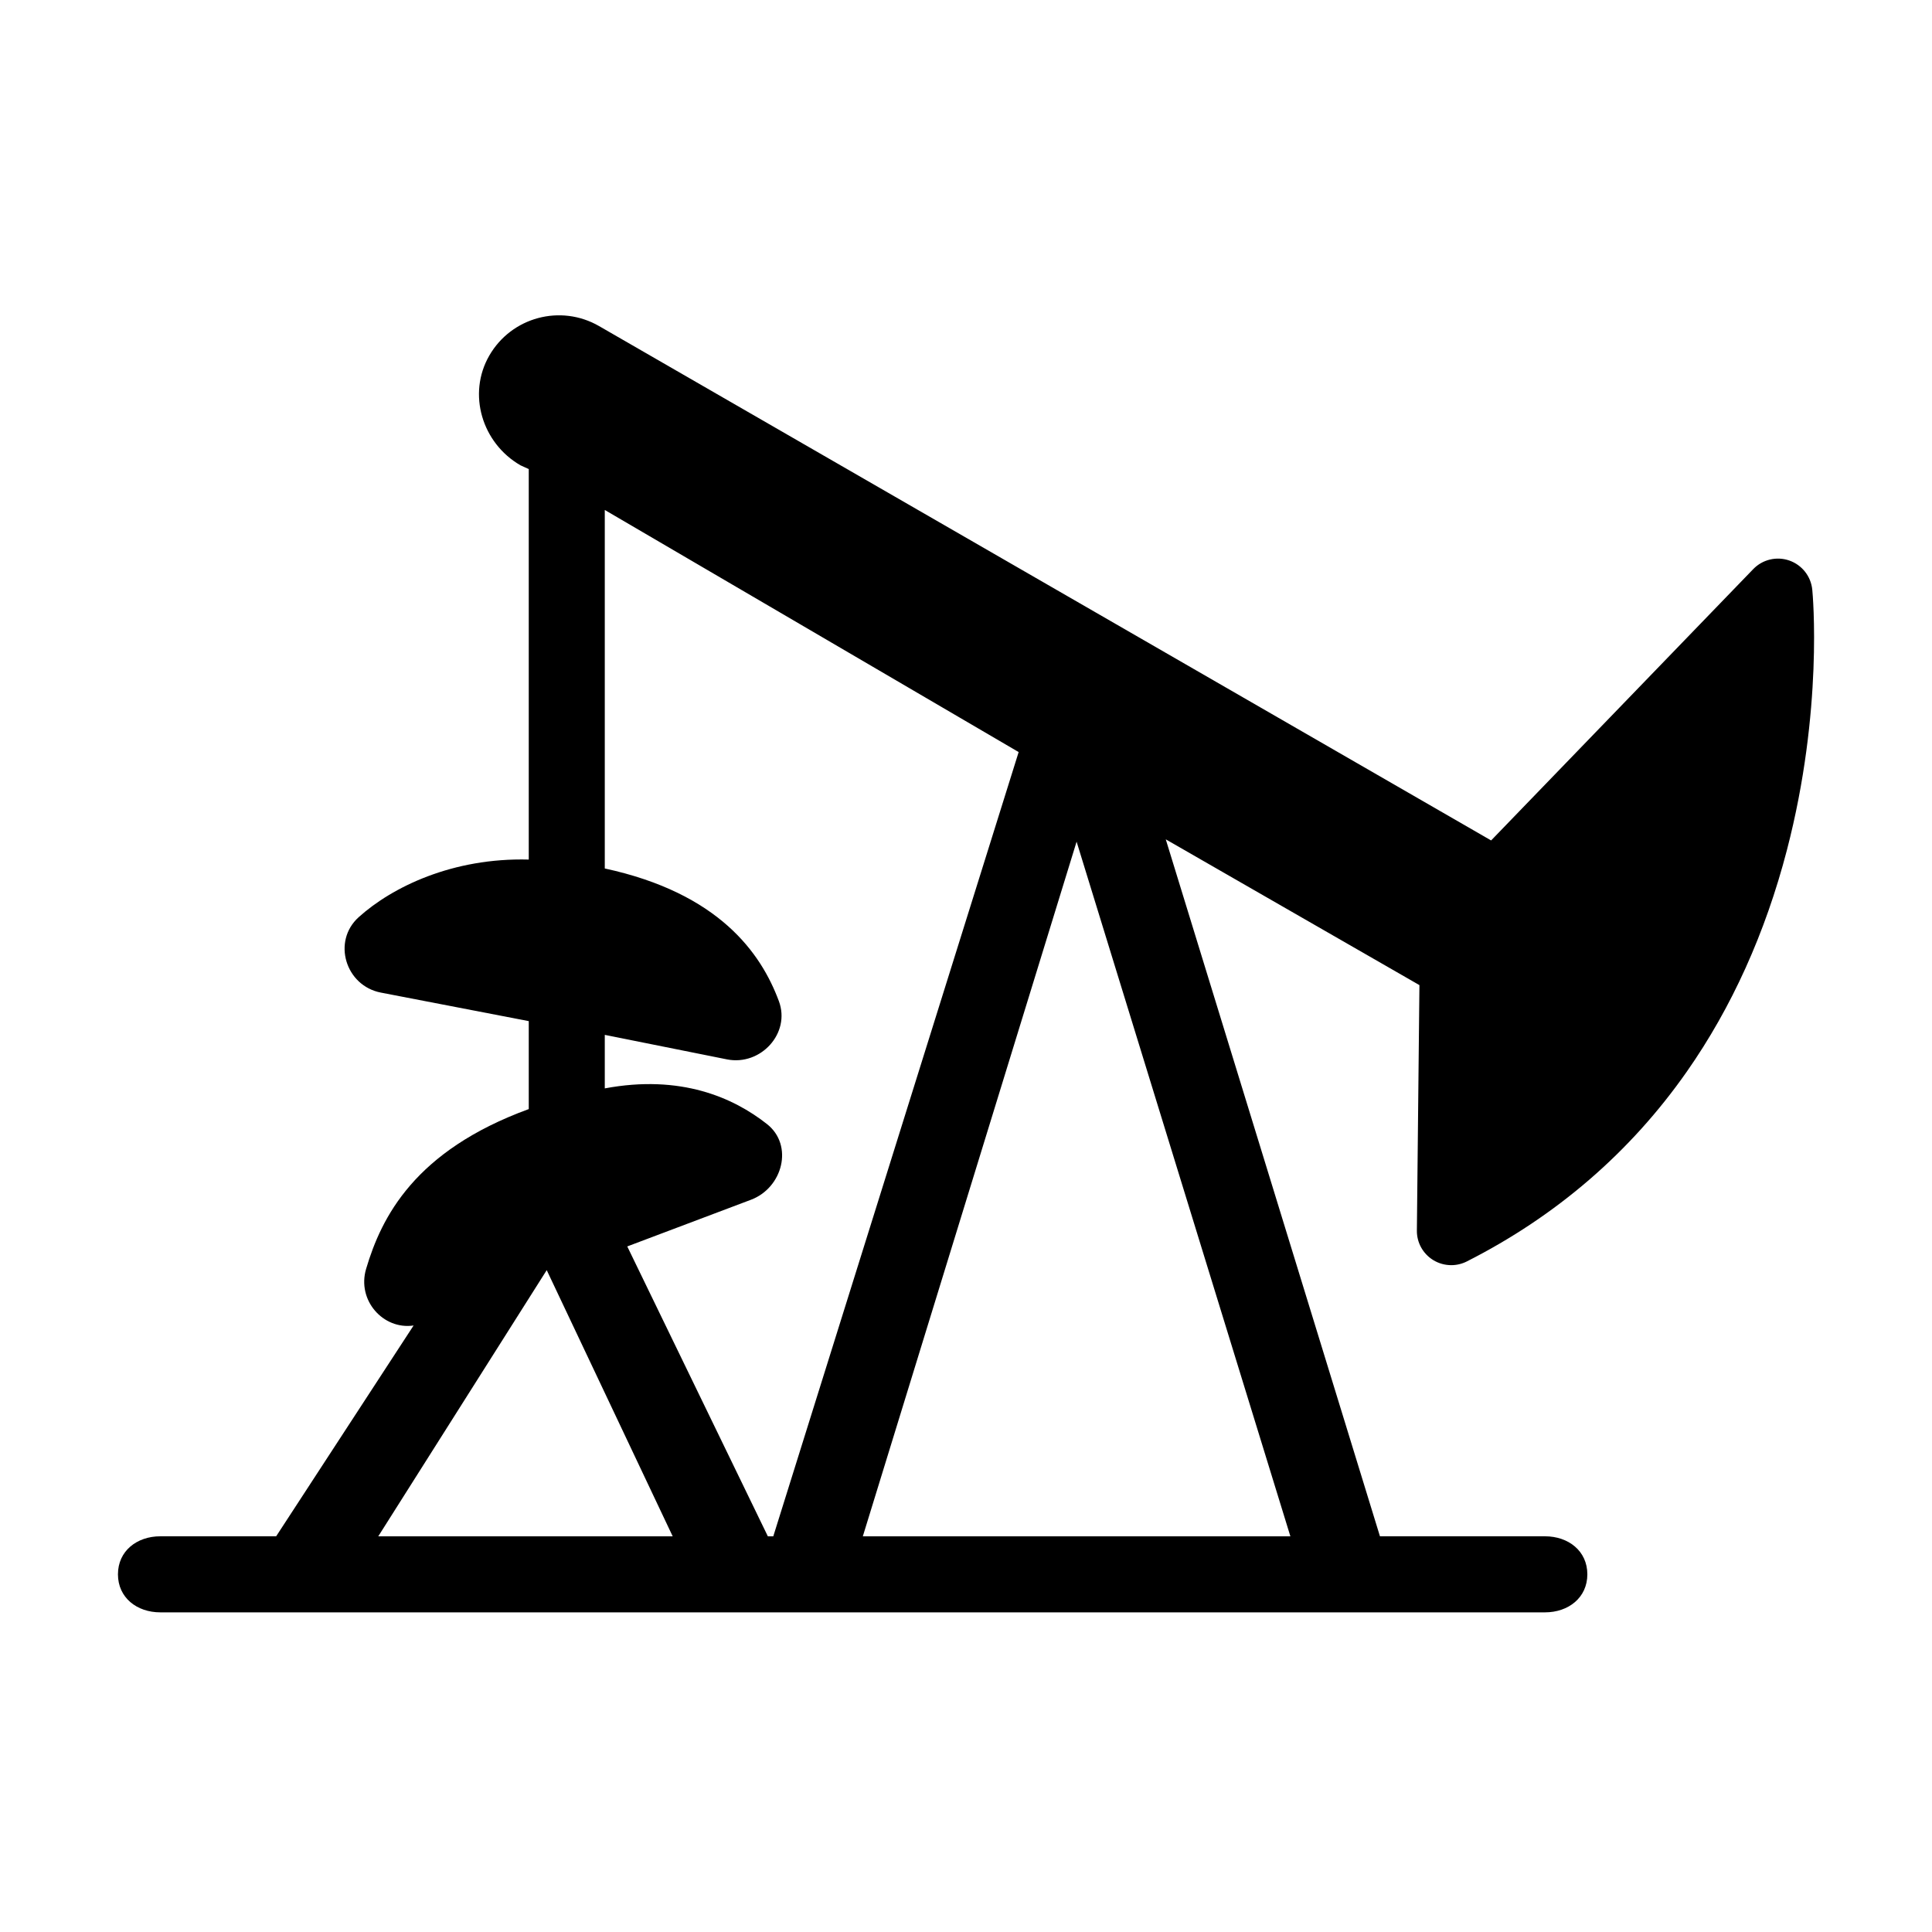
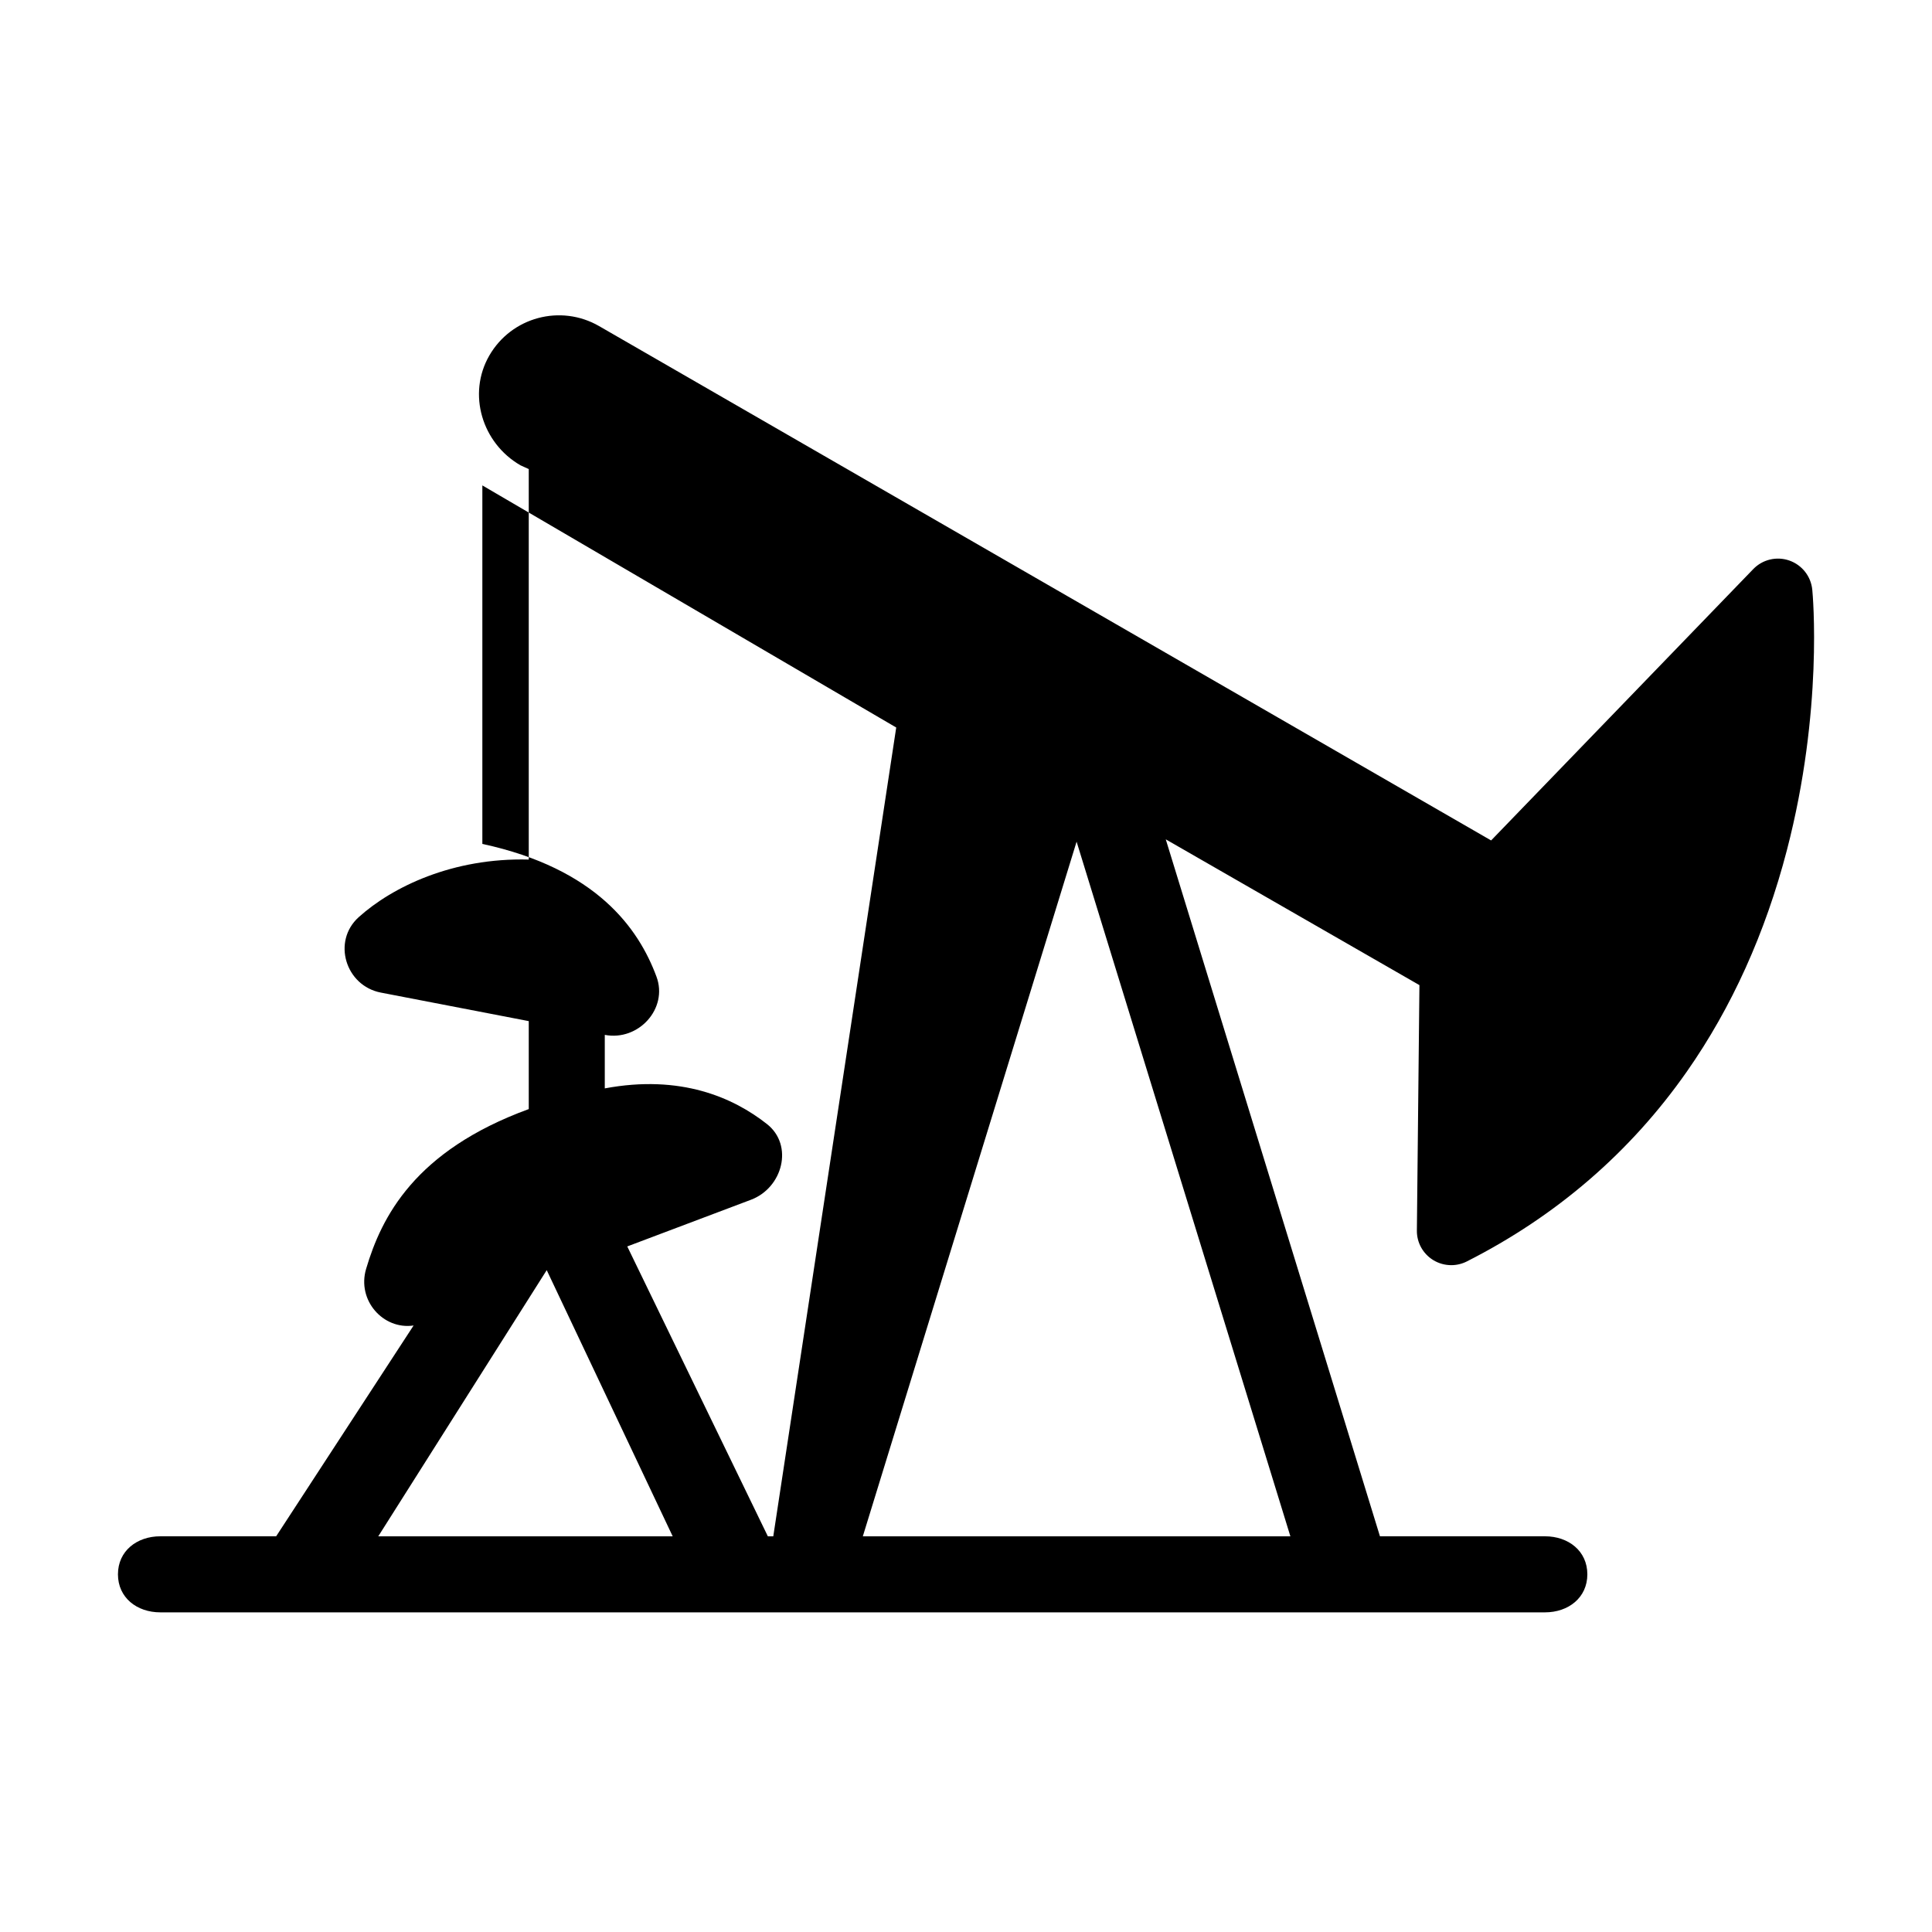
<svg xmlns="http://www.w3.org/2000/svg" fill="#000000" width="800px" height="800px" version="1.1" viewBox="144 144 512 512">
-   <path d="m624.27 300.28c-0.344-3.543-2.719-6.559-6.082-7.734-3.359-1.176-7.098-0.281-9.566 2.277l-69.461 71.902-236.4-136.31c-10.191-5.875-23.211-2.379-29.09 7.809-5.875 10.191-1.926 23.215 8.262 29.09l2.191 1v103.48c-20.152-0.535-36.195 7.269-45.07 15.27-7.094 6.394-3.5 18.172 5.875 19.984l39.195 7.559v23.312c-30.23 11.047-39.031 28.59-43.105 42.352-2.469 8.324 4.527 16.188 12.586 15l-36.422 55.863h-30.699c-6.195 0-11.227 3.879-11.227 10.078 0 6.195 5.023 10.078 11.227 10.078h366.95c6.195 0 11.227-3.879 11.227-10.078 0-6.195-5.027-10.078-11.227-10.078h-43.734l-56.762-184.7 67.223 38.633-0.676 65.043c-0.035 3.188 1.602 6.133 4.309 7.812 1.473 0.91 3.144 1.359 4.816 1.359 1.41 0 2.828-0.336 4.125-0.992 23.75-12.043 43.367-28.973 58.301-50.316 11.879-16.973 20.797-36.719 26.512-58.688 9.672-37.172 6.848-67.73 6.723-69.012zm-335.39 180.33h0.012l33.379 70.535-78.027-0.004zm83.777 70.531 56.652-184.09 56.656 184.09zm-23.73 0h-1.438l-37.258-76.824 32.734-12.352c8.488-3.168 11.406-14.484 4.281-20.086-8.875-6.988-22.82-13.215-42.973-9.445v-14.184l32.445 6.508c8.898 1.723 16.852-6.949 13.695-15.441-4.746-12.793-15.91-28.625-46.141-35.164v-95.008l109.68 64.16z" />
+   <path d="m624.27 300.28c-0.344-3.543-2.719-6.559-6.082-7.734-3.359-1.176-7.098-0.281-9.566 2.277l-69.461 71.902-236.4-136.31c-10.191-5.875-23.211-2.379-29.09 7.809-5.875 10.191-1.926 23.215 8.262 29.09l2.191 1v103.48c-20.152-0.535-36.195 7.269-45.07 15.27-7.094 6.394-3.5 18.172 5.875 19.984l39.195 7.559v23.312c-30.23 11.047-39.031 28.59-43.105 42.352-2.469 8.324 4.527 16.188 12.586 15l-36.422 55.863h-30.699c-6.195 0-11.227 3.879-11.227 10.078 0 6.195 5.023 10.078 11.227 10.078h366.95c6.195 0 11.227-3.879 11.227-10.078 0-6.195-5.027-10.078-11.227-10.078h-43.734l-56.762-184.7 67.223 38.633-0.676 65.043c-0.035 3.188 1.602 6.133 4.309 7.812 1.473 0.91 3.144 1.359 4.816 1.359 1.41 0 2.828-0.336 4.125-0.992 23.75-12.043 43.367-28.973 58.301-50.316 11.879-16.973 20.797-36.719 26.512-58.688 9.672-37.172 6.848-67.73 6.723-69.012zm-335.39 180.33h0.012l33.379 70.535-78.027-0.004zm83.777 70.531 56.652-184.09 56.656 184.09zm-23.73 0h-1.438l-37.258-76.824 32.734-12.352c8.488-3.168 11.406-14.484 4.281-20.086-8.875-6.988-22.82-13.215-42.973-9.445v-14.184c8.898 1.723 16.852-6.949 13.695-15.441-4.746-12.793-15.91-28.625-46.141-35.164v-95.008l109.68 64.16z" />
</svg>